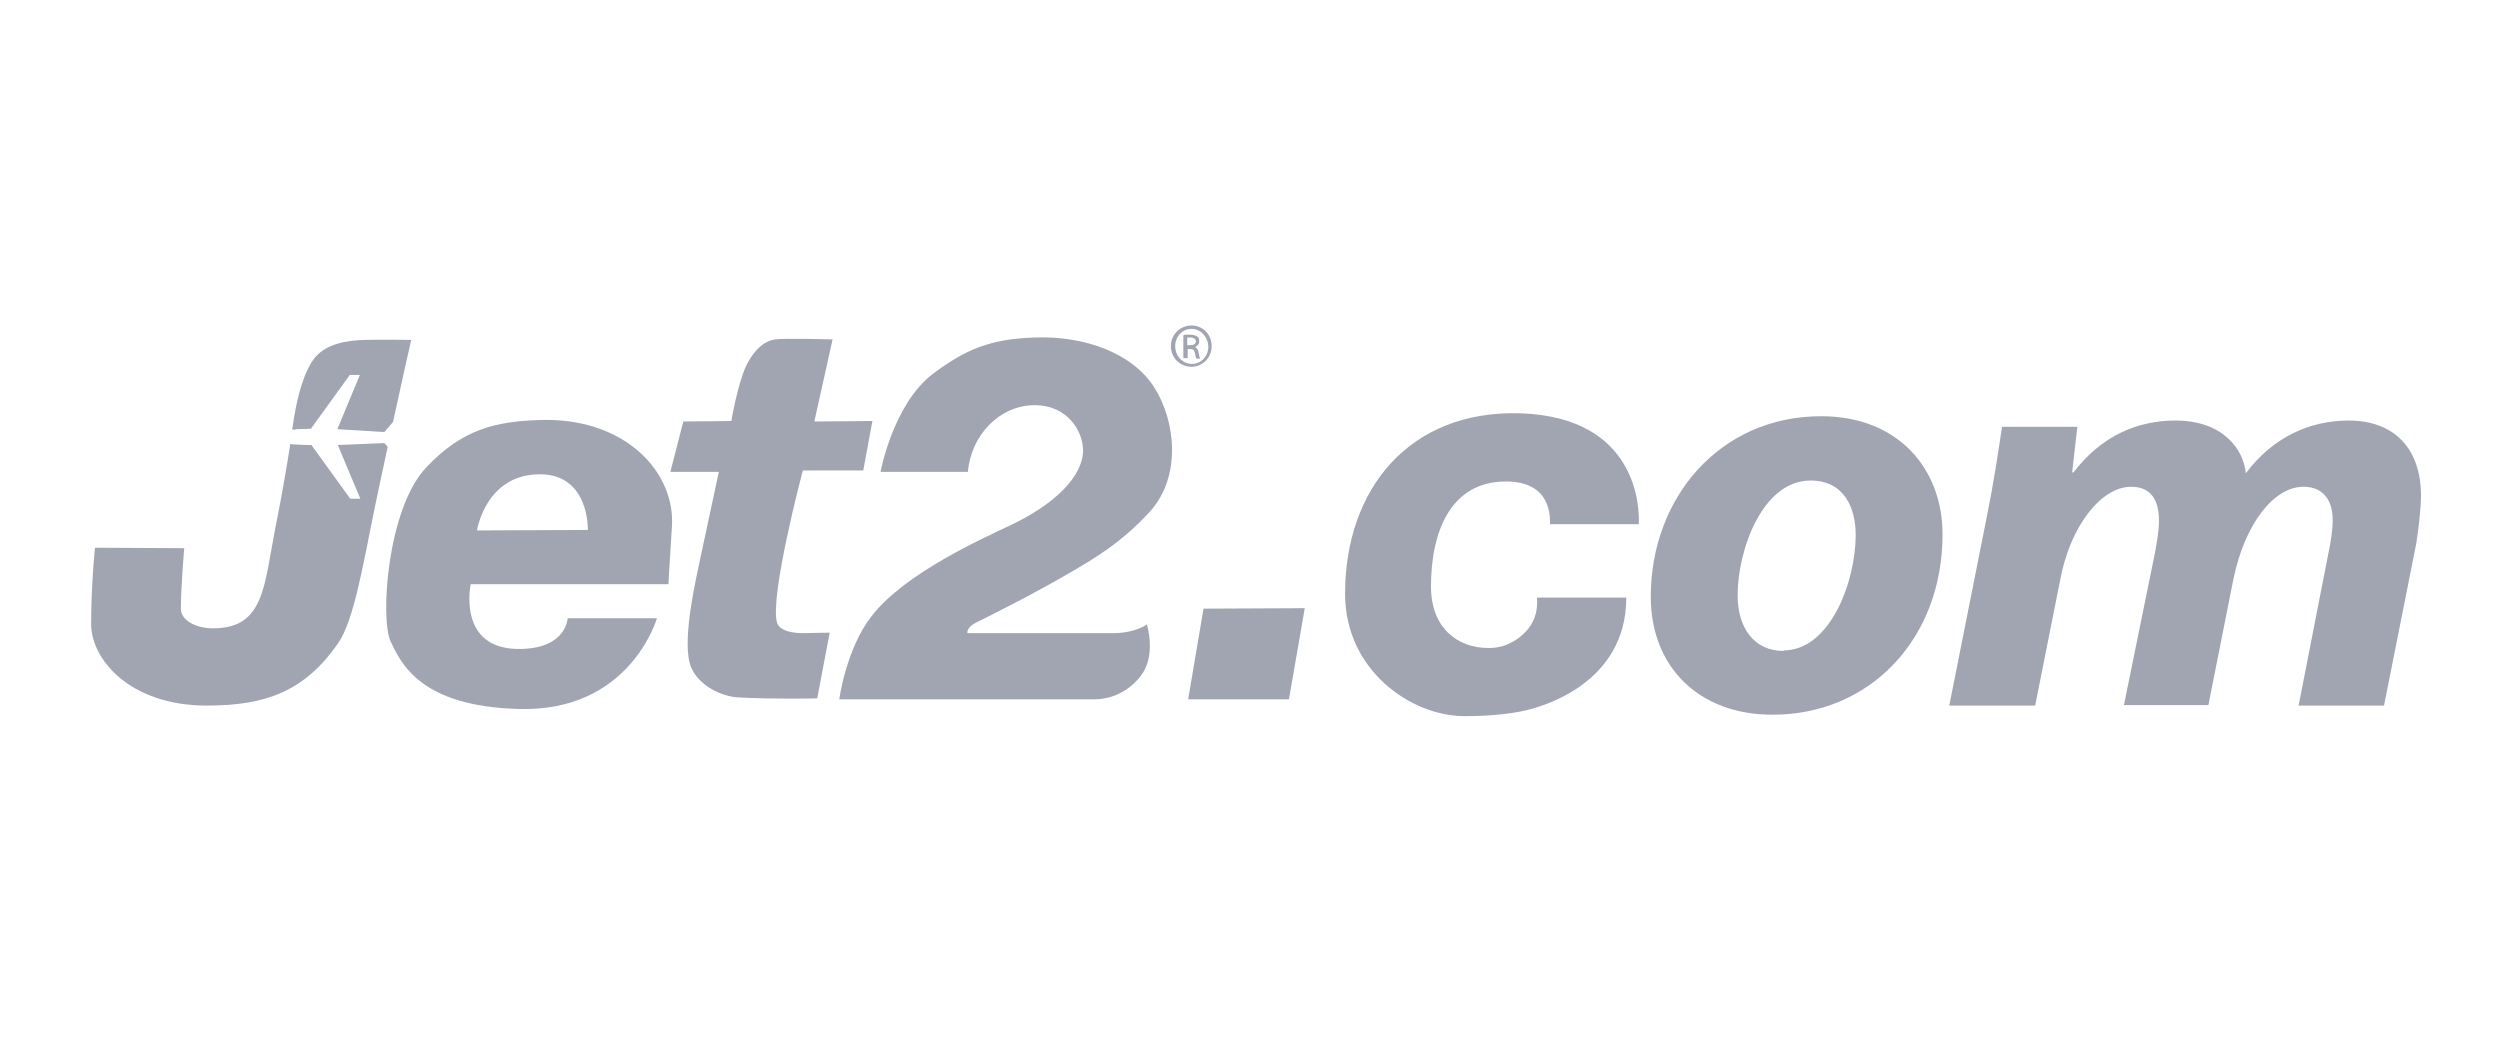
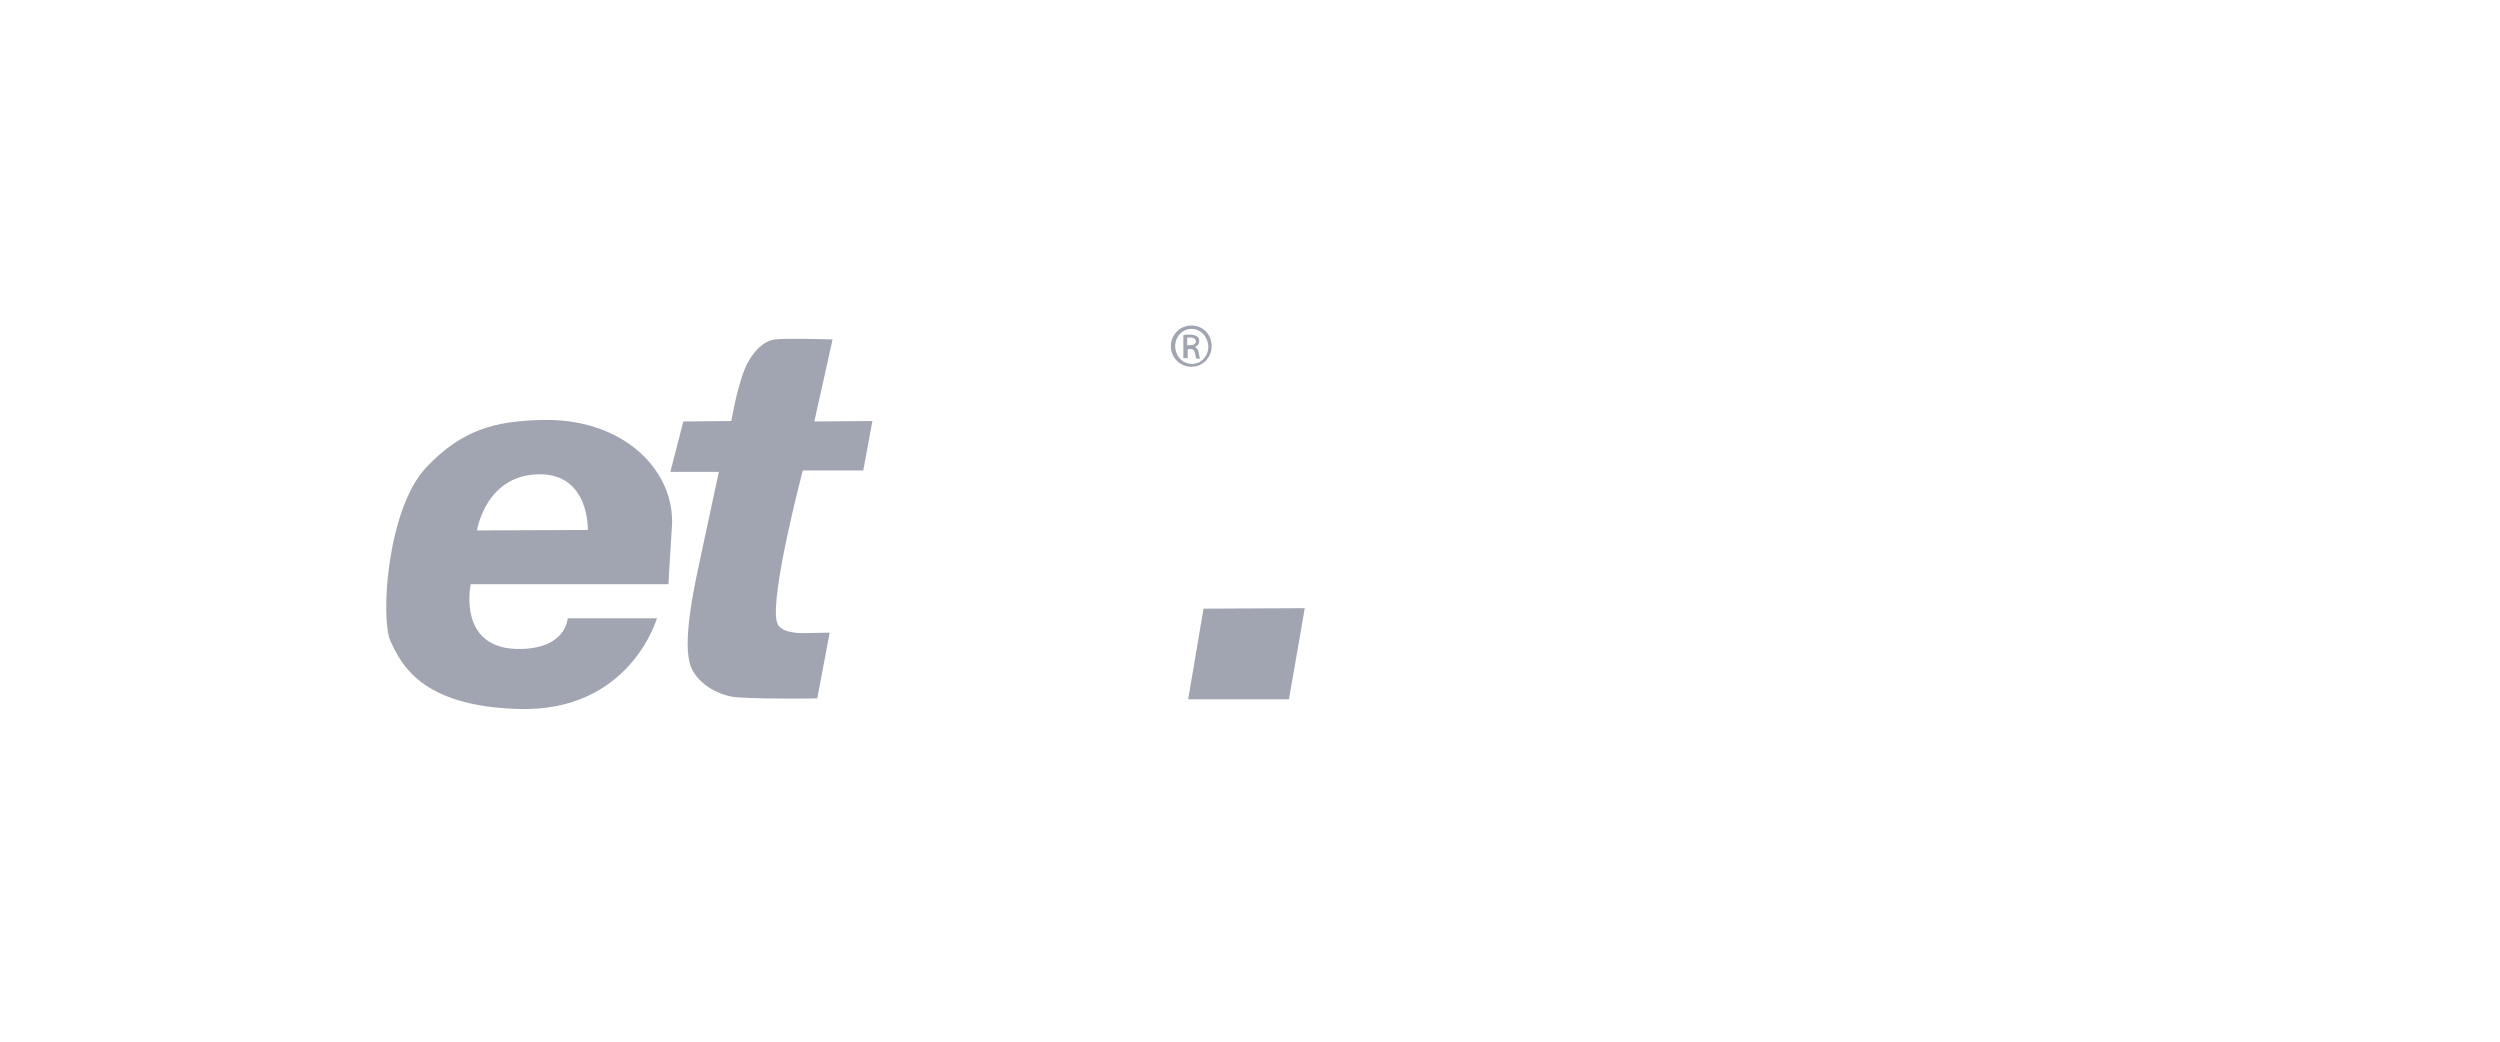
<svg xmlns="http://www.w3.org/2000/svg" width="192" height="80" viewBox="0 0 192 80" fill="none">
  <g clip-path="url(#clip0_3692_68913)">
    <path d="M52.479 32.371L51.484 36.241H55.206C55.206 36.241 54.432 39.853 53.88 42.432C53.474 44.386 52.258 49.435 53.106 51.315C53.732 52.678 55.391 53.489 56.717 53.563C59.445 53.71 62.762 53.636 62.762 53.636L63.72 48.587L61.693 48.624C61.693 48.624 59.887 48.698 59.666 47.776C59.113 45.749 61.656 36.13 61.656 36.13H66.3L67 32.334L62.541 32.371L63.941 26.069C63.941 26.069 60.366 25.958 59.518 26.069C58.339 26.216 57.418 27.58 57.012 28.833C56.496 30.381 56.165 32.334 56.165 32.334L52.479 32.371Z" fill="#A1A4B1" />
-     <path d="M64.457 53.71C64.457 53.71 64.973 49.84 66.926 47.334C69.506 43.98 75.624 41.29 77.54 40.368C81.079 38.71 83.179 36.536 83.179 34.582C83.179 33.219 82.074 31.118 79.457 31.118C76.84 31.118 74.592 33.329 74.334 36.241C73.597 36.241 72.528 36.241 70.833 36.241C70.096 36.241 67.626 36.241 67.626 36.241C67.626 36.241 68.585 31.007 71.681 28.686C74.15 26.843 76.029 26.032 79.457 25.921C83.327 25.774 87.012 27.138 88.671 29.791C90.292 32.371 90.735 36.572 88.339 39.263C86.201 41.622 84.027 42.911 82.111 44.017C79.531 45.528 76.029 47.297 75.034 47.776C74.187 48.182 74.297 48.624 74.297 48.624H85.501C87.197 48.624 88.081 47.961 88.081 47.961C88.081 47.961 88.818 50.319 87.639 51.867C87.233 52.42 86.054 53.71 83.99 53.71H64.457V53.71Z" fill="#A1A4B1" />
    <path d="M91.251 53.71L92.43 46.745L100.206 46.708L98.99 53.71H91.251Z" fill="#A1A4B1" />
-     <path d="M124.899 45.897C124.899 52.568 118.265 54.226 117.749 54.41C116.386 54.816 114.432 55 112.479 55C108.351 55 103.302 51.462 103.302 45.602C103.302 37.568 108.241 31.45 116.828 31.744C125.747 32.076 125.931 38.968 125.857 40.258H119.039C119.039 39.742 119.187 36.978 115.649 36.978C111.447 36.978 109.899 40.774 109.899 45.049C109.899 48.182 111.889 49.767 114.322 49.767C115.243 49.767 115.833 49.509 116.423 49.14C118.118 48.034 118.081 46.523 118.044 45.897H124.899Z" fill="#A1A4B1" />
-     <path d="M136.103 54.889C130.501 54.889 126.779 51.241 126.779 45.823C126.779 38.231 132.086 31.966 139.862 31.966C145.796 31.966 149.187 36.02 149.187 41.032C149.187 49.029 143.658 54.889 136.14 54.889H136.103ZM136.988 49.951C140.489 49.951 142.516 44.791 142.516 41.069C142.516 39.005 141.631 36.904 139.052 36.904C135.329 36.904 133.45 42.285 133.45 45.712C133.45 48.255 134.74 49.988 136.951 49.988H136.988V49.951Z" fill="#A1A4B1" />
-     <path d="M149.703 54.189L152.577 39.742C153.13 37.015 153.462 34.73 153.757 32.776H159.543L159.138 36.278H159.248C161.349 33.514 164.113 32.297 167.061 32.297C170.71 32.297 172.295 34.472 172.479 36.351C174.543 33.587 177.381 32.297 180.366 32.297C183.867 32.297 185.931 34.435 185.931 38.084C185.931 38.968 185.747 40.663 185.563 41.769L183.093 54.189H176.533L178.818 42.506C179.002 41.658 179.15 40.737 179.15 39.926C179.15 38.452 178.45 37.383 176.902 37.383C174.654 37.383 172.405 40.184 171.521 44.496L169.604 54.152H163.118L165.514 42.396C165.661 41.548 165.808 40.737 165.808 40C165.808 38.526 165.292 37.383 163.671 37.383C161.386 37.383 158.99 40.369 158.216 44.57L156.3 54.189H149.703V54.189Z" fill="#A1A4B1" />
    <path d="M41.386 32.26C38.142 32.371 35.526 32.924 32.725 35.909C29.739 39.079 29.187 47.518 29.997 49.251C30.808 50.983 32.319 54.226 39.764 54.447C48.388 54.742 50.452 47.482 50.452 47.482H43.597C43.597 47.482 43.523 49.767 40.022 49.84C35.047 49.951 36.152 44.865 36.152 44.865H51.337C51.337 44.865 51.337 44.57 51.595 40.59C51.963 36.278 47.983 32.002 41.386 32.26ZM45.145 40.7L36.631 40.737C36.631 40.737 37.295 36.425 41.459 36.425C45.292 36.425 45.145 40.7 45.145 40.7Z" fill="#A1A4B1" />
-     <path d="M27.971 26.106C26.644 26.142 25.096 26.401 24.211 27.432C23.327 28.501 22.848 30.528 22.627 31.818C22.553 32.15 22.516 32.555 22.442 32.998C22.59 32.998 22.7 32.998 22.774 32.961C23.106 32.961 23.88 32.924 23.88 32.924L26.865 28.796H27.639L25.907 32.961L29.518 33.182L30.182 32.408C30.956 28.833 31.582 26.106 31.582 26.106C31.582 26.106 29.297 26.069 27.971 26.106ZM25.944 34.177L27.676 38.305H26.902L23.916 34.177C23.916 34.177 23.106 34.177 22.811 34.14C22.663 34.14 22.479 34.14 22.295 34.103C22.037 35.762 21.668 37.936 21.189 40.332C20.268 44.975 20.341 48.255 16.361 48.255C15.071 48.255 13.892 47.666 13.892 46.745C13.892 45.049 14.15 42.101 14.15 42.101L7.295 42.064C7.295 42.064 7 44.902 7 47.924C7 50.651 9.985 54.189 15.882 54.189C20.378 54.189 23.364 53.12 25.944 49.435C27.233 47.592 27.897 43.206 28.892 38.452C29.187 37.052 29.482 35.651 29.776 34.324L29.518 34.029L25.944 34.177Z" fill="#A1A4B1" />
    <path d="M91.509 25C92.393 25 93.056 25.7 93.056 26.585C93.056 27.469 92.356 28.169 91.509 28.169C90.624 28.169 89.924 27.469 89.924 26.585C89.924 25.7 90.624 25 91.509 25ZM91.509 25.258C90.808 25.258 90.255 25.848 90.255 26.585C90.255 27.322 90.808 27.948 91.545 27.948C92.246 27.948 92.799 27.359 92.799 26.622C92.762 25.848 92.209 25.258 91.509 25.258ZM91.177 27.506H90.882V25.737C91.029 25.7 91.177 25.7 91.398 25.7C91.656 25.7 91.84 25.774 91.951 25.848C92.061 25.921 92.098 26.032 92.098 26.216C92.098 26.437 91.951 26.585 91.767 26.659C91.914 26.695 92.025 26.843 92.061 27.101C92.098 27.359 92.135 27.469 92.172 27.543H91.877C91.84 27.469 91.803 27.322 91.767 27.101C91.73 26.88 91.619 26.806 91.398 26.806H91.214V27.506H91.177ZM91.177 26.511H91.398C91.619 26.511 91.84 26.437 91.84 26.216C91.84 26.069 91.73 25.921 91.398 25.921C91.324 25.921 91.251 25.921 91.177 25.921V26.511Z" fill="#A1A4B1" />
  </g>
  <defs>
    <clipPath id="clip0_3692_68913">
      <rect width="178.894" height="30" fill="white" transform="translate(7 25)" />
    </clipPath>
  </defs>
</svg>